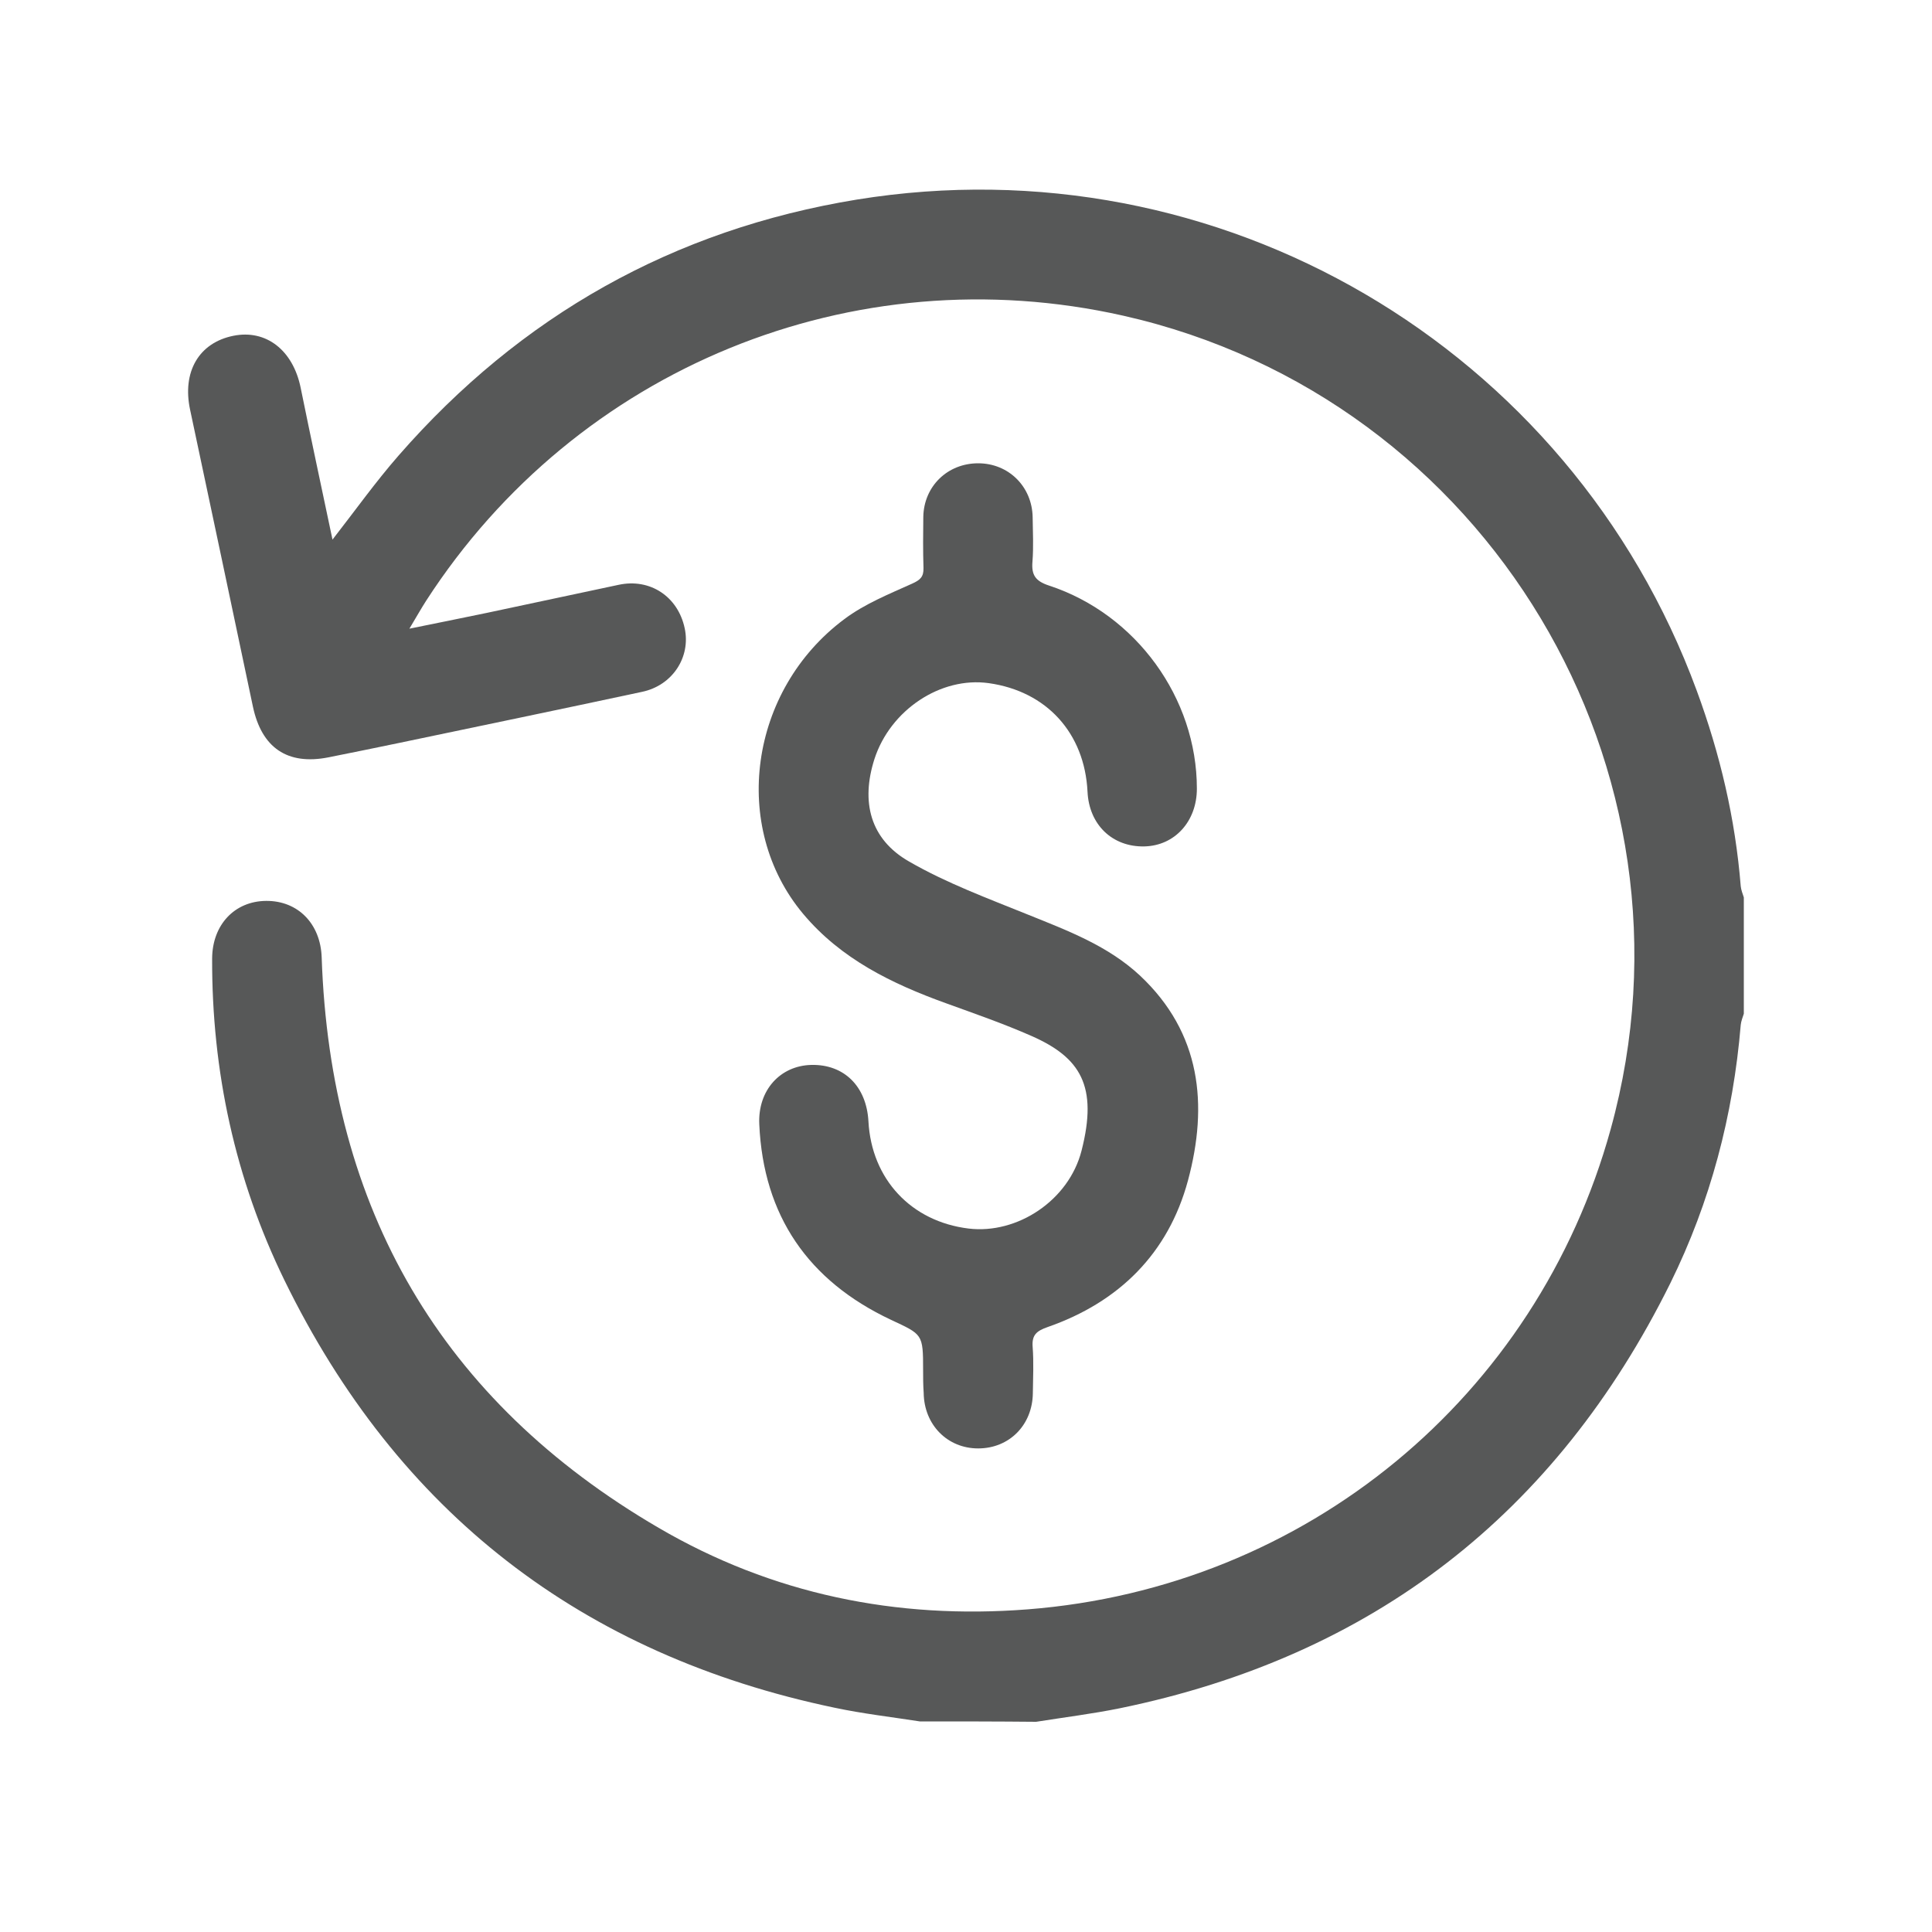
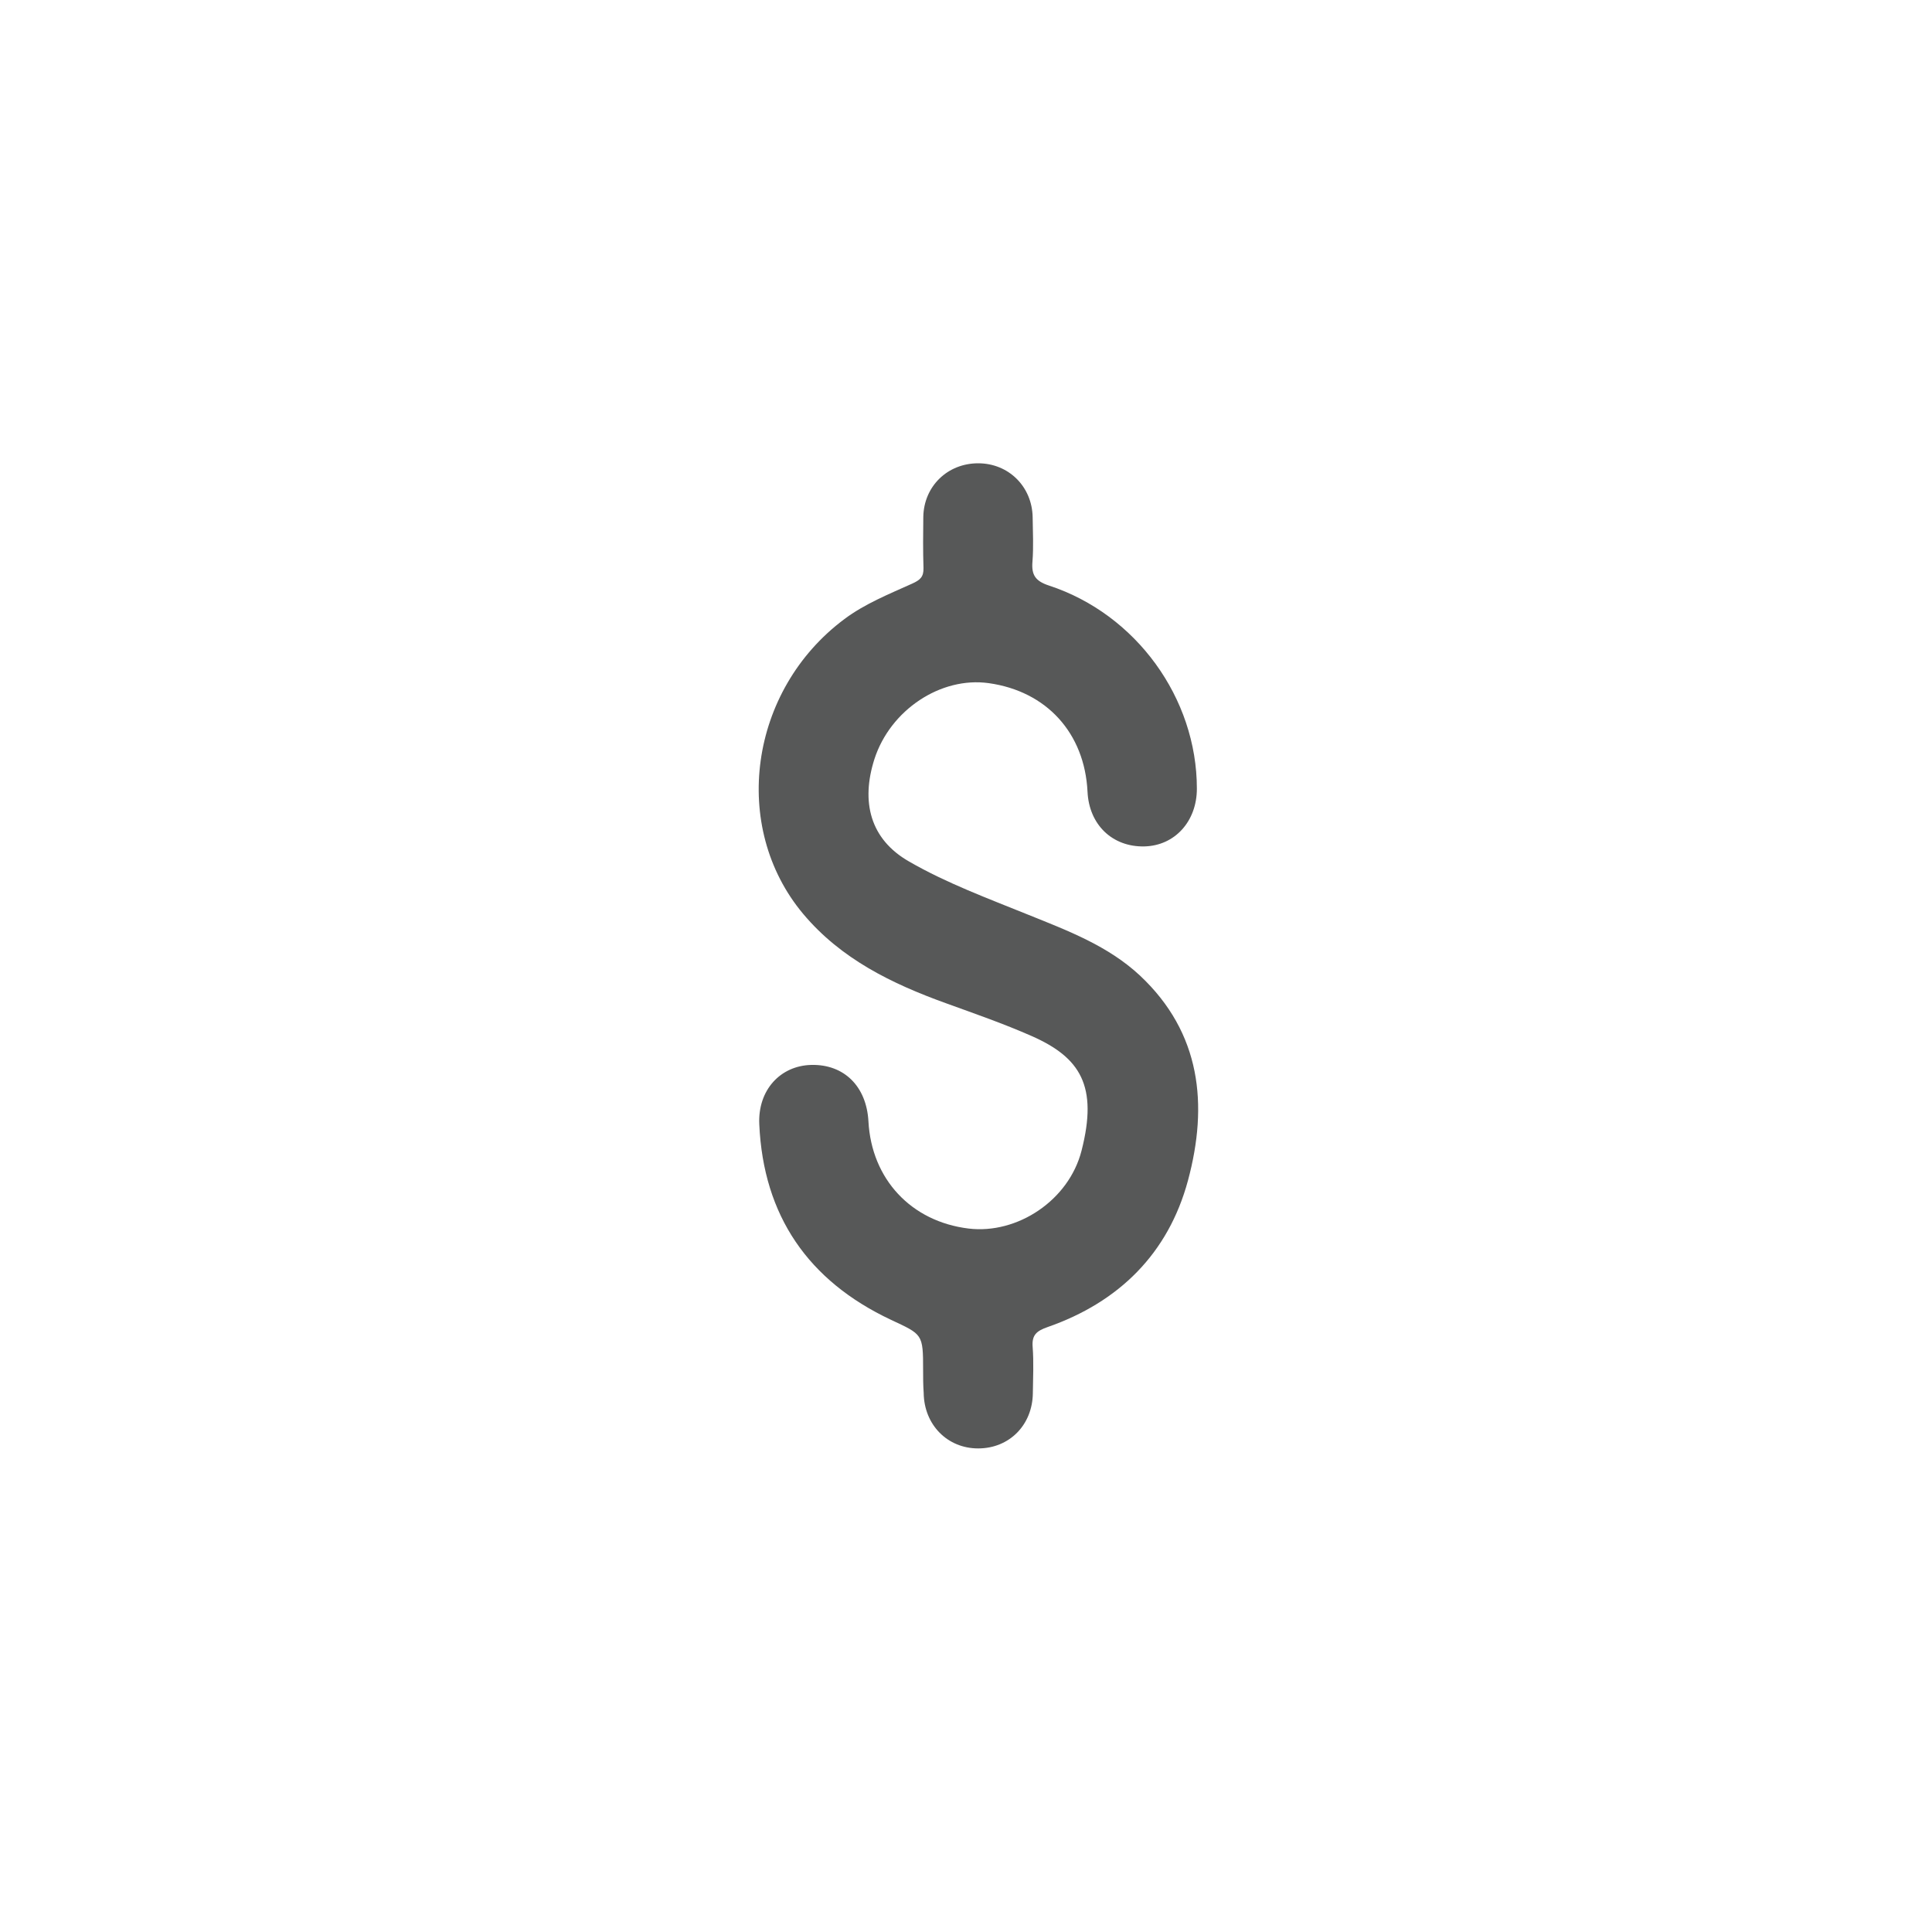
<svg xmlns="http://www.w3.org/2000/svg" xml:space="preserve" style="enable-background:new 0 0 100 100;" viewBox="0 0 100 100" y="0px" x="0px" id="Capa_1" version="1.1">
  <style type="text/css">
	.st0{fill:#575858;}
</style>
  <g id="KxwMFA.tif">
    <g>
      <g>
        <g>
-           <path d="M-241.86,18.74c-0.53,0.13-1.07,0.25-1.6,0.38c-1.33,0.3-2.54,0.57-3.68,1      c-8.7,3.27-14.12,11.19-14.14,20.67c-0.03,12.28-0.02,24.77-0.02,36.84v0.54c0,7.1,0,14.2,0,21.3c0,1.92,0.67,3.08,2.1,3.65      c1.46,0.58,2.77,0.23,4.09-1.11c1.43-1.46,2.88-2.9,4.33-4.34c1.87-1.86,3.8-3.78,5.67-5.71c1.52-1.57,3.24-2.29,5.57-2.33      c18.31,0.04,32.27,0.05,45.26,0.01c8.62-0.02,15.21-3.8,19.56-11.22c1.85-3.15,2.75-6.74,2.74-10.99c0-2.95,0-5.91,0-8.86      l0-0.74c0.01-5.55,0.01-11.3-0.01-16.95c-0.05-10.71-6.71-19.21-16.96-21.65c-0.57-0.14-1.14-0.25-1.72-0.36l-0.75-0.15      L-241.86,18.74z M-252.74,90.52l-1.74-1.27l-0.05-0.92c-0.02-0.26-0.03-0.52-0.03-0.78l0-10.9c0-11.91-0.01-23.83,0.01-35.74      c0.01-7.45,4.54-13.35,11.54-15.05c1.06-0.26,2.23-0.39,3.48-0.39c16.6-0.03,31.58-0.03,45.79-0.01      c8.16,0.01,14.58,6.08,14.93,14.11c0.16,3.59,0.13,7.24,0.1,10.76c-0.01,1.27-0.02,2.53-0.02,3.8c0,1.17,0,2.33,0.01,3.5l0,0.27      c0.01,3.73,0.03,7.55-0.12,11.32c-0.27,6.95-6.48,13.19-13.56,13.61c-0.91,0.05-1.8,0.08-2.65,0.08c-3.87,0-7.73,0.01-11.6,0.01      l-0.46,0c-10.39,0.02-21.13,0.03-31.7-0.05c-4.92-0.05-8.56,1.45-11.47,4.76c-0.38,0.43-0.75,0.87-1.13,1.31L-252.74,90.52z" class="st0" />
-         </g>
+           </g>
      </g>
      <g>
        <g>
          <path d="M-216.61,49.45v0.25c-2.48,0-4.52,1.99-4.55,4.44c-0.01,1.2,0.45,2.33,1.3,3.19      c0.87,0.88,2.05,1.37,3.24,1.34c2.5-0.02,4.52-2.03,4.51-4.48c-0.01-2.47-2.02-4.48-4.5-4.48L-216.61,49.45z" class="st0" />
        </g>
      </g>
      <g>
        <g>
          <path d="M-239.47,54.13c-0.01,1.24,0.46,2.4,1.31,3.25c0.83,0.83,1.96,1.29,3.17,1.29c2.5-0.01,4.51-2.02,4.5-4.48      c-0.01-2.46-1.97-4.47-4.37-4.49c-0.02,0-0.05,0-0.07,0c-1.27,0-2.39,0.45-3.25,1.3C-239.01,51.82-239.47,52.93-239.47,54.13      L-239.47,54.13z" class="st0" />
        </g>
      </g>
      <g>
        <g>
-           <path d="M-198.25,49.45v0.25c-1.25,0-2.4,0.47-3.24,1.31c-0.83,0.84-1.29,1.97-1.29,3.19      c0.01,2.5,1.98,4.46,4.49,4.46c2.51,0,4.47-1.96,4.48-4.46c0-2.52-1.94-4.5-4.43-4.5L-198.25,49.45z" class="st0" />
-         </g>
+           </g>
      </g>
    </g>
  </g>
  <g id="npUl1P.tif">
    <g>
      <path d="M-99.33-88.36c18.26,0,36.52,0,54.78,0c2.32,0.86,2.73,1.44,2.73,3.94c0,2.53,0,5.06,0,7.59    c0,1.32,0,2.64,0,4.03c0.37,0.02,0.66,0.04,0.94,0.04c3.15,0,6.3,0.01,9.45,0c1.04-0.01,1.89,0.34,2.61,1.08    c5.46,5.65,10.93,11.29,16.4,16.92c0.69,0.71,1.02,1.52,1.02,2.53c-0.02,6.59-0.01,13.17-0.01,19.76c0,2.05-1.19,3.24-3.27,3.26    c-1.01,0.01-2.02,0.05-3.02-0.01c-0.73-0.05-1.06,0.19-1.33,0.89c-1.98,5.05-6.98,8.12-12.34,7.56    c-4.89-0.51-8.25-3.16-10.15-7.66c-0.24-0.57-0.49-0.78-1.11-0.78c-8.77,0.02-17.54,0.02-26.31,0.01c-0.51,0-0.79,0.1-1.01,0.64    c-1.98,4.91-6.3,7.89-11.32,7.9c-5.02,0-9.4-3.02-11.33-7.88c-0.23-0.58-0.53-0.7-1.08-0.69c-1.59,0.02-3.18,0.02-4.77,0.01    c-2.44-0.01-3.59-1.16-3.59-3.57c0-8.34,0-10.53,0-18.87c0-0.37,0-0.74,0-1.16c-1.85,0-5.22,0.02-5.22,0.02    c-1.85-0.01-3.7-0.56-3.96-2.13c-0.1-0.58-0.07-1.51,0.15-2.05c0.29-0.73,0.77-1.04,1.35-1.29c0.57-0.25,1.44-0.44,2.11-0.46    c1.83-0.05,3.67-0.02,5.5-0.02c0-2,0-3.86,0-5.75c-0.63,0-1.19,0.01-1.74,0c-1.94-0.02-3.27-1.23-3.27-2.97    c0-1.74,1.31-2.93,3.27-2.96c0.57-0.01,1.15,0,1.82,0c0-2.63,0-11.3,0-13.83C-102.03-86.84-101.63-87.45-99.33-88.36z     M-93.19-35.21c1.69-6.49,6.71-9.45,11.52-9.65c2.45-0.1,4.75,0.54,6.84,1.86c2.91,1.85,4.66,4.51,5.44,7.8c7.22,0,14.35,0,21.6,0    c0-15.74,0-31.42,0-47.08c-16.1,0-32.16,0-48.25,0c0,1.9,0,9.88,0,11.83c1.64,0,3.23,0,4.81,0c4.03,0,3.96-0.01,7.98,0    c1.64,0.01,2.77,0.77,3.18,2.07c0.63,2.01-0.84,3.85-3.12,3.85c-5.26,0.01-6.42,0-11.69,0c-0.38,0-0.76,0-1.16,0    c0,1.96,0,3.8,0,5.75c0.44,0,0.82,0,1.2,0c4.45,0,4.8,0,9.25,0c1.08,0,2.08,0.18,2.81,1.07c0.76,0.93,0.95,1.98,0.45,3.09    c-0.56,1.23-1.58,1.77-2.88,1.78c-4.58,0.01-5.06,0.01-9.64,0.01c-0.38,0-0.76,0-1.17,0c0,7.99,0,9.71,0,17.62    C-95.05-35.21-94.12-35.21-93.19-35.21z M-17.33-35.19c0-4.79,0-9.54,0-14.31c-8.2,0-16.33,0-24.45,0c0,4.27,0,8.47,0,12.82    c2.24-5.24,6.03-8.24,11.6-8.15c6.29,0.11,10.13,3.69,11.85,9.63C-17.98-35.19-17.67-35.19-17.33-35.19z M-21.44-55.46    c-0.12-0.2-0.16-0.29-0.22-0.35c-3.43-3.54-6.85-7.09-10.3-10.61c-0.25-0.26-0.74-0.4-1.11-0.41c-2.27-0.04-4.54-0.02-6.81-0.02    c-0.64,0-1.27,0-1.9,0c0,3.89,0,7.62,0,11.38C-34.99-55.46-28.28-55.46-21.44-55.46z M-81.24-38.93c-3.46-0.01-6.2,2.68-6.21,6.11    c-0.01,3.46,2.67,6.2,6.1,6.23c3.52,0.02,6.25-2.66,6.26-6.16C-75.1-36.22-77.78-38.92-81.24-38.93z M-36.43-32.75    c0.01,3.45,2.72,6.15,6.18,6.15c3.49,0,6.2-2.74,6.18-6.24c-0.02-3.42-2.77-6.11-6.23-6.09C-33.76-38.91-36.44-36.21-36.43-32.75z" class="st0" />
    </g>
    <path d="M-54.04-64.36c-0.56-1.38-1.39-2.63-2.47-3.7l-7.94-7.93l-7.98,7.96c-1.1,1.1-1.94,2.36-2.48,3.73   c-0.54,1.36-0.81,2.78-0.81,4.21c0,1.44,0.28,2.85,0.82,4.21c0.55,1.37,1.38,2.62,2.48,3.72c1.08,1.08,2.32,1.9,3.71,2.46   c1.37,0.55,2.8,0.83,4.33,0.85c1.4,0,2.84-0.28,4.15-0.8c1.37-0.54,2.62-1.37,3.73-2.48c1.09-1.08,1.92-2.33,2.47-3.7   c0.55-1.37,0.83-2.8,0.83-4.26C-53.21-61.56-53.49-62.99-54.04-64.36z M-69.62-62.19c0.27-0.67,0.68-1.29,1.22-1.82l3.95-3.94   l3.92,3.91c0.54,0.54,0.96,1.16,1.24,1.84c0.28,0.68,0.42,1.39,0.42,2.1c0,0.7-0.14,1.41-0.42,2.1c-0.27,0.67-0.69,1.29-1.24,1.84   c-0.54,0.54-1.15,0.95-1.82,1.21c-1.36,0.54-2.85,0.54-4.2-0.01c-0.69-0.28-1.31-0.7-1.85-1.24c-0.54-0.53-0.95-1.15-1.22-1.82   c-0.27-0.68-0.41-1.38-0.41-2.09S-69.89-61.52-69.62-62.19z" class="st0" />
  </g>
  <g id="WdsmRf.tif">
    <g>
-       <path d="M47.61,89.1c-1.48-0.23-2.96-0.4-4.42-0.71c-13.09-2.74-22.61-10.12-28.47-22.13    c-2.55-5.23-3.76-10.82-3.74-16.65c0.01-1.74,1.16-2.97,2.8-2.98c1.65-0.01,2.81,1.19,2.87,2.92    c0.44,13.02,6.18,22.96,17.44,29.53c5.87,3.43,12.3,4.75,19.1,4.22c14.38-1.12,26.35-10.97,30.18-24.86    c5.14-18.61-6.39-37.85-25.23-42.1c-13.98-3.15-28.29,2.7-36.08,14.75c-0.27,0.42-0.51,0.85-0.87,1.45    c1.46-0.3,2.74-0.55,4.02-0.82c2.27-0.48,4.54-0.97,6.81-1.45c1.62-0.35,3.07,0.6,3.42,2.25c0.32,1.49-0.63,2.96-2.21,3.29    c-4.2,0.9-8.4,1.77-12.6,2.65c-1.21,0.25-2.42,0.5-3.63,0.74c-2.13,0.42-3.46-0.5-3.91-2.63c-1.08-5.12-2.16-10.24-3.25-15.36    c-0.42-1.96,0.45-3.47,2.24-3.83c1.69-0.34,3.08,0.74,3.48,2.68c0.53,2.61,1.09,5.21,1.65,7.87c1.17-1.5,2.23-2.99,3.42-4.35    c6.32-7.24,14.23-11.7,23.72-13.25c18.74-3.04,36.92,7.61,43.47,25.41c1.21,3.28,2,6.64,2.28,10.13c0.02,0.2,0.1,0.39,0.16,0.58    c0,2.01,0,4.01,0,6.02c-0.06,0.19-0.14,0.38-0.16,0.58c-0.39,4.68-1.57,9.16-3.64,13.36c-5.92,11.95-15.41,19.32-28.5,22.01    c-1.43,0.29-2.89,0.47-4.33,0.7C51.62,89.1,49.61,89.1,47.61,89.1z" class="st0" />
      <path d="M47.78,70.91c0-1.88-0.03-1.83-1.67-2.6c-4.27-2.01-6.6-5.38-6.81-10.12c-0.08-1.77,1.09-3.03,2.69-3.07    c1.7-0.04,2.86,1.11,2.96,2.92c0.16,2.99,2.21,5.19,5.19,5.55c2.51,0.3,5.18-1.45,5.84-4.03c0.86-3.35-0.06-4.82-2.57-5.93    c-1.45-0.64-2.95-1.16-4.44-1.7c-2.8-1.01-5.44-2.29-7.4-4.63c-3.77-4.5-2.8-11.58,2.14-15.26c1.04-0.78,2.3-1.29,3.5-1.83    c0.42-0.19,0.6-0.35,0.59-0.81c-0.03-0.88-0.02-1.77-0.01-2.65c0.03-1.58,1.25-2.77,2.84-2.77c1.57,0,2.79,1.2,2.82,2.79    c0.01,0.77,0.05,1.54-0.01,2.3c-0.06,0.7,0.16,1.01,0.86,1.24c4.51,1.48,7.65,5.83,7.65,10.51c0,1.69-1.14,2.95-2.71,2.99    c-1.66,0.04-2.87-1.12-2.95-2.83c-0.15-3.04-2.12-5.2-5.11-5.62c-2.49-0.35-5.1,1.39-5.92,3.93c-0.71,2.22-0.22,4.15,1.79,5.3    c1.94,1.12,4.08,1.91,6.18,2.76c2.06,0.83,4.13,1.61,5.78,3.15c3.16,2.97,3.53,6.69,2.48,10.6c-1.02,3.78-3.57,6.3-7.27,7.59    c-0.57,0.2-0.82,0.41-0.77,1.03c0.06,0.79,0.02,1.59,0.01,2.39c-0.02,1.65-1.22,2.86-2.83,2.86c-1.6,0-2.8-1.23-2.82-2.87    C47.78,71.68,47.78,71.3,47.78,70.91z" class="st0" />
    </g>
  </g>
  <g>
    <path d="M117.35,178.58c-0.38-0.74-0.76-1.48-1.11-2.23c-0.44-0.94-0.44-1.72,0-2.59c0.89-1.77,1.8-3.68,2.95-6.17   c0.2-0.44,0.32-0.89,0.43-1.33c0.05-0.19,0.1-0.38,0.15-0.56l0.02-1.54l-0.03-0.17c-0.1-0.28-0.19-0.56-0.28-0.84   c-0.21-0.65-0.43-1.33-0.75-1.96c-0.63-1.24-1.68-2.22-3.3-3.07c-0.58-0.31-1.16-0.62-1.73-0.93c-1.11-0.6-2.27-1.22-3.43-1.79   c-0.9-0.44-1.37-1.11-1.55-2.22l-0.1-0.62c-0.33-2.04-0.68-4.15-1.17-6.19c-0.79-3.28-4.18-5.65-7.56-5.31   c-2.18,0.23-4.49,0.53-6.87,0.91c-0.89,0.14-1.57-0.06-2.18-0.67c-0.4-0.4-0.81-0.78-1.22-1.17c-0.66-0.63-1.32-1.26-1.95-1.91   c-1.47-1.51-3.15-2.98-5.45-3.48l-2.28-0.01l-0.11,0.01c-2.3,0.5-3.98,1.97-5.45,3.48c-0.63,0.65-1.29,1.28-1.95,1.9   c-0.41,0.39-0.82,0.78-1.22,1.18c-0.62,0.6-1.29,0.81-2.19,0.67c-2.42-0.39-4.64-0.68-6.79-0.9c-3.53-0.37-6.82,1.95-7.65,5.38   c-0.49,2.03-0.83,4.12-1.16,6.14l-0.1,0.59c-0.18,1.11-0.65,1.77-1.56,2.22c-1.38,0.68-2.75,1.42-4.07,2.13l-1.09,0.59   c-4.03,2.17-5.36,6.23-3.39,10.34c0.96,2.01,1.78,3.69,2.63,5.37c0.43,0.84,0.42,1.59-0.01,2.43c-0.93,1.83-1.81,3.66-2.63,5.37   c-1.96,4.1-0.65,8.14,3.34,10.3l0.44,0.24c1.54,0.83,3.12,1.7,4.72,2.48c0.95,0.47,1.44,1.16,1.62,2.34   c0.32,2.06,0.71,4.45,1.26,6.74c0.79,3.32,4.37,5.74,7.82,5.3l1.24-0.16c1.52-0.19,3.09-0.39,4.63-0.68c1.5-0.29,2.54,0.04,3.5,1.1   c0.94,1.04,1.97,2,2.98,2.94c0.32,0.3,0.63,0.59,0.95,0.89c1.59,1.51,3.46,2.27,5.33,2.27c1.87,0,3.73-0.75,5.32-2.26   c1.51-1.43,2.99-2.88,4.48-4.33c0.63-0.62,1.28-0.82,2.18-0.67c2.4,0.38,4.62,0.68,6.79,0.9c3.54,0.37,6.83-1.95,7.66-5.37   c0.49-2.03,0.83-4.13,1.17-6.16l0.1-0.58c0.18-1.12,0.65-1.78,1.55-2.23c1.16-0.57,2.31-1.19,3.42-1.79   c0.58-0.31,1.16-0.63,1.74-0.93c1.62-0.85,2.66-1.83,3.3-3.07c0.32-0.63,0.54-1.3,0.75-1.96c0.09-0.28,0.18-0.57,0.28-0.85   l0.03-1.57l-0.01-0.11C119.28,182.32,118.29,180.42,117.35,178.58z M58.8,195.7c-0.42-2.62-1.8-4.57-4.08-5.79   c-0.93-0.5-1.87-0.99-2.81-1.49c-0.87-0.46-1.74-0.92-2.61-1.38c-1.44-0.77-1.7-1.57-0.97-3.06l0.54-1.11   c0.68-1.4,1.35-2.8,2.05-4.18c1.22-2.42,1.21-4.88-0.02-7.3c-0.61-1.21-1.21-2.44-1.8-3.66l-0.72-1.49   c-0.8-1.64-0.57-2.36,1.03-3.22c0.48-0.25,0.95-0.52,1.42-0.78c1.02-0.56,2.08-1.15,3.15-1.64c2.92-1.35,4.55-3.62,4.98-6.93   c0.17-1.35,0.43-2.71,0.68-4.04l0.25-1.36c0.21-1.18,1.08-1.78,2.32-1.59l1.3,0.2c1.87,0.29,3.8,0.58,5.72,0.76   c2.12,0.2,4.05-0.53,5.74-2.16c1.21-1.16,2.41-2.33,3.62-3.5l0.86-0.83c1.13-1.09,2.02-1.09,3.16,0.02   c0.44,0.43,0.89,0.85,1.33,1.28c0.91,0.86,1.85,1.76,2.73,2.67c2.06,2.12,4.52,2.9,7.52,2.39c1.67-0.29,3.39-0.52,5.04-0.75   l0.85-0.12c1-0.13,1.87,0.53,2.06,1.59l0.19,1.04c0.31,1.66,0.62,3.37,0.88,5.06c0.42,2.71,1.84,4.71,4.24,5.95   c1.37,0.71,2.73,1.44,4.09,2.17l1.18,0.63c1.46,0.78,1.71,1.55,0.98,3.06l-0.55,1.14c-0.67,1.39-1.35,2.78-2.04,4.15   c-1.22,2.42-1.21,4.88,0.01,7.3c0.67,1.33,1.32,2.67,1.97,4.01l0.62,1.28c0.72,1.49,0.47,2.26-1.01,3.05   c-0.47,0.25-0.93,0.51-1.4,0.76c-1.05,0.58-2.14,1.18-3.24,1.69c-2.94,1.35-4.57,3.65-4.99,7.01c-0.17,1.4-0.44,2.81-0.7,4.18   l-0.23,1.21c-0.17,0.95-0.91,1.57-1.87,1.58c-0.59-0.08-1.19-0.16-1.78-0.24c-1.35-0.17-2.74-0.35-4.1-0.61   c-3.1-0.59-5.64,0.19-7.75,2.36c-0.99,1.02-2.05,2.03-3.07,3l-1.1,1.05c-0.99,0.95-1.95,0.94-2.94-0.01l-1.1-1.05   c-1.02-0.97-2.08-1.98-3.08-3c-1.66-1.68-3.63-2.53-5.88-2.53c-0.53,0-1.08,0.05-1.64,0.14c-1.78,0.3-3.61,0.55-5.37,0.79   l-0.52,0.07c-1.03,0.14-1.86-0.51-2.06-1.59C59.48,199.68,59.12,197.69,58.8,195.7z" class="st0" />
-     <path d="M63.64,188.51c-0.68,0.89-0.78,1.93-0.29,2.94c0.5,1.02,1.38,1.55,2.55,1.55c0.01,0,0.03,0,0.04,0   c1.03-0.01,1.69-0.59,2.33-1.23l26.61-26.61c0.3-0.3,0.59-0.59,0.89-0.88c0.73-0.72,1.48-1.46,2.19-2.23   c0.35-0.38,0.58-0.83,0.81-1.27c0.1-0.18,0.19-0.36,0.29-0.53l0.09-0.15l-0.02-0.17c-0.22-1.63-1.42-2.79-2.92-2.83   c-1.1-0.03-1.85,0.6-2.44,1.2l-29.52,29.53C64.04,188.05,63.82,188.27,63.64,188.51z" class="st0" />
    <path d="M71.81,171.75c0.01,0,0.02,0,0.03,0c4.89-0.02,8.89-4.01,8.91-8.9c0.01-2.4-0.92-4.66-2.61-6.36   c-1.68-1.69-3.91-2.62-6.27-2.62c-0.01,0-0.01,0-0.02,0c-2.38,0-4.62,0.92-6.3,2.6c-1.69,1.68-2.62,3.93-2.62,6.32   c0,2.39,0.94,4.64,2.64,6.35C67.25,170.82,69.46,171.75,71.81,171.75z M69.49,160.48c0.61-0.62,1.43-0.96,2.31-0.96   c0,0,0.01,0,0.01,0c1.84,0,3.28,1.43,3.29,3.26c0.01,1.85-1.42,3.31-3.26,3.34c-0.87,0.03-1.66-0.32-2.29-0.93   c-0.64-0.63-1-1.47-1.01-2.36C68.54,161.94,68.88,161.1,69.49,160.48z" class="st0" />
-     <path d="M90.22,178.37c-0.01,0-0.02,0-0.03,0c-4.91,0.02-8.9,4.04-8.9,8.98c0,2.38,0.93,4.61,2.62,6.29   c1.69,1.68,3.93,2.6,6.32,2.6c0.01,0,0.02,0,0.03,0c4.88-0.02,8.86-4.02,8.86-8.92c0-2.39-0.93-4.64-2.64-6.34   C94.79,179.29,92.57,178.37,90.22,178.37z M90.22,190.59c-1.83,0-3.28-1.43-3.29-3.25c-0.01-1.84,1.41-3.31,3.25-3.34   c0.02,0,0.04,0,0.06,0c0.84,0,1.63,0.33,2.24,0.92c0.64,0.63,1,1.46,1.01,2.35c0.01,0.89-0.33,1.73-0.94,2.35   c-0.61,0.62-1.43,0.96-2.31,0.96C90.23,190.59,90.22,190.59,90.22,190.59z" class="st0" />
  </g>
</svg>